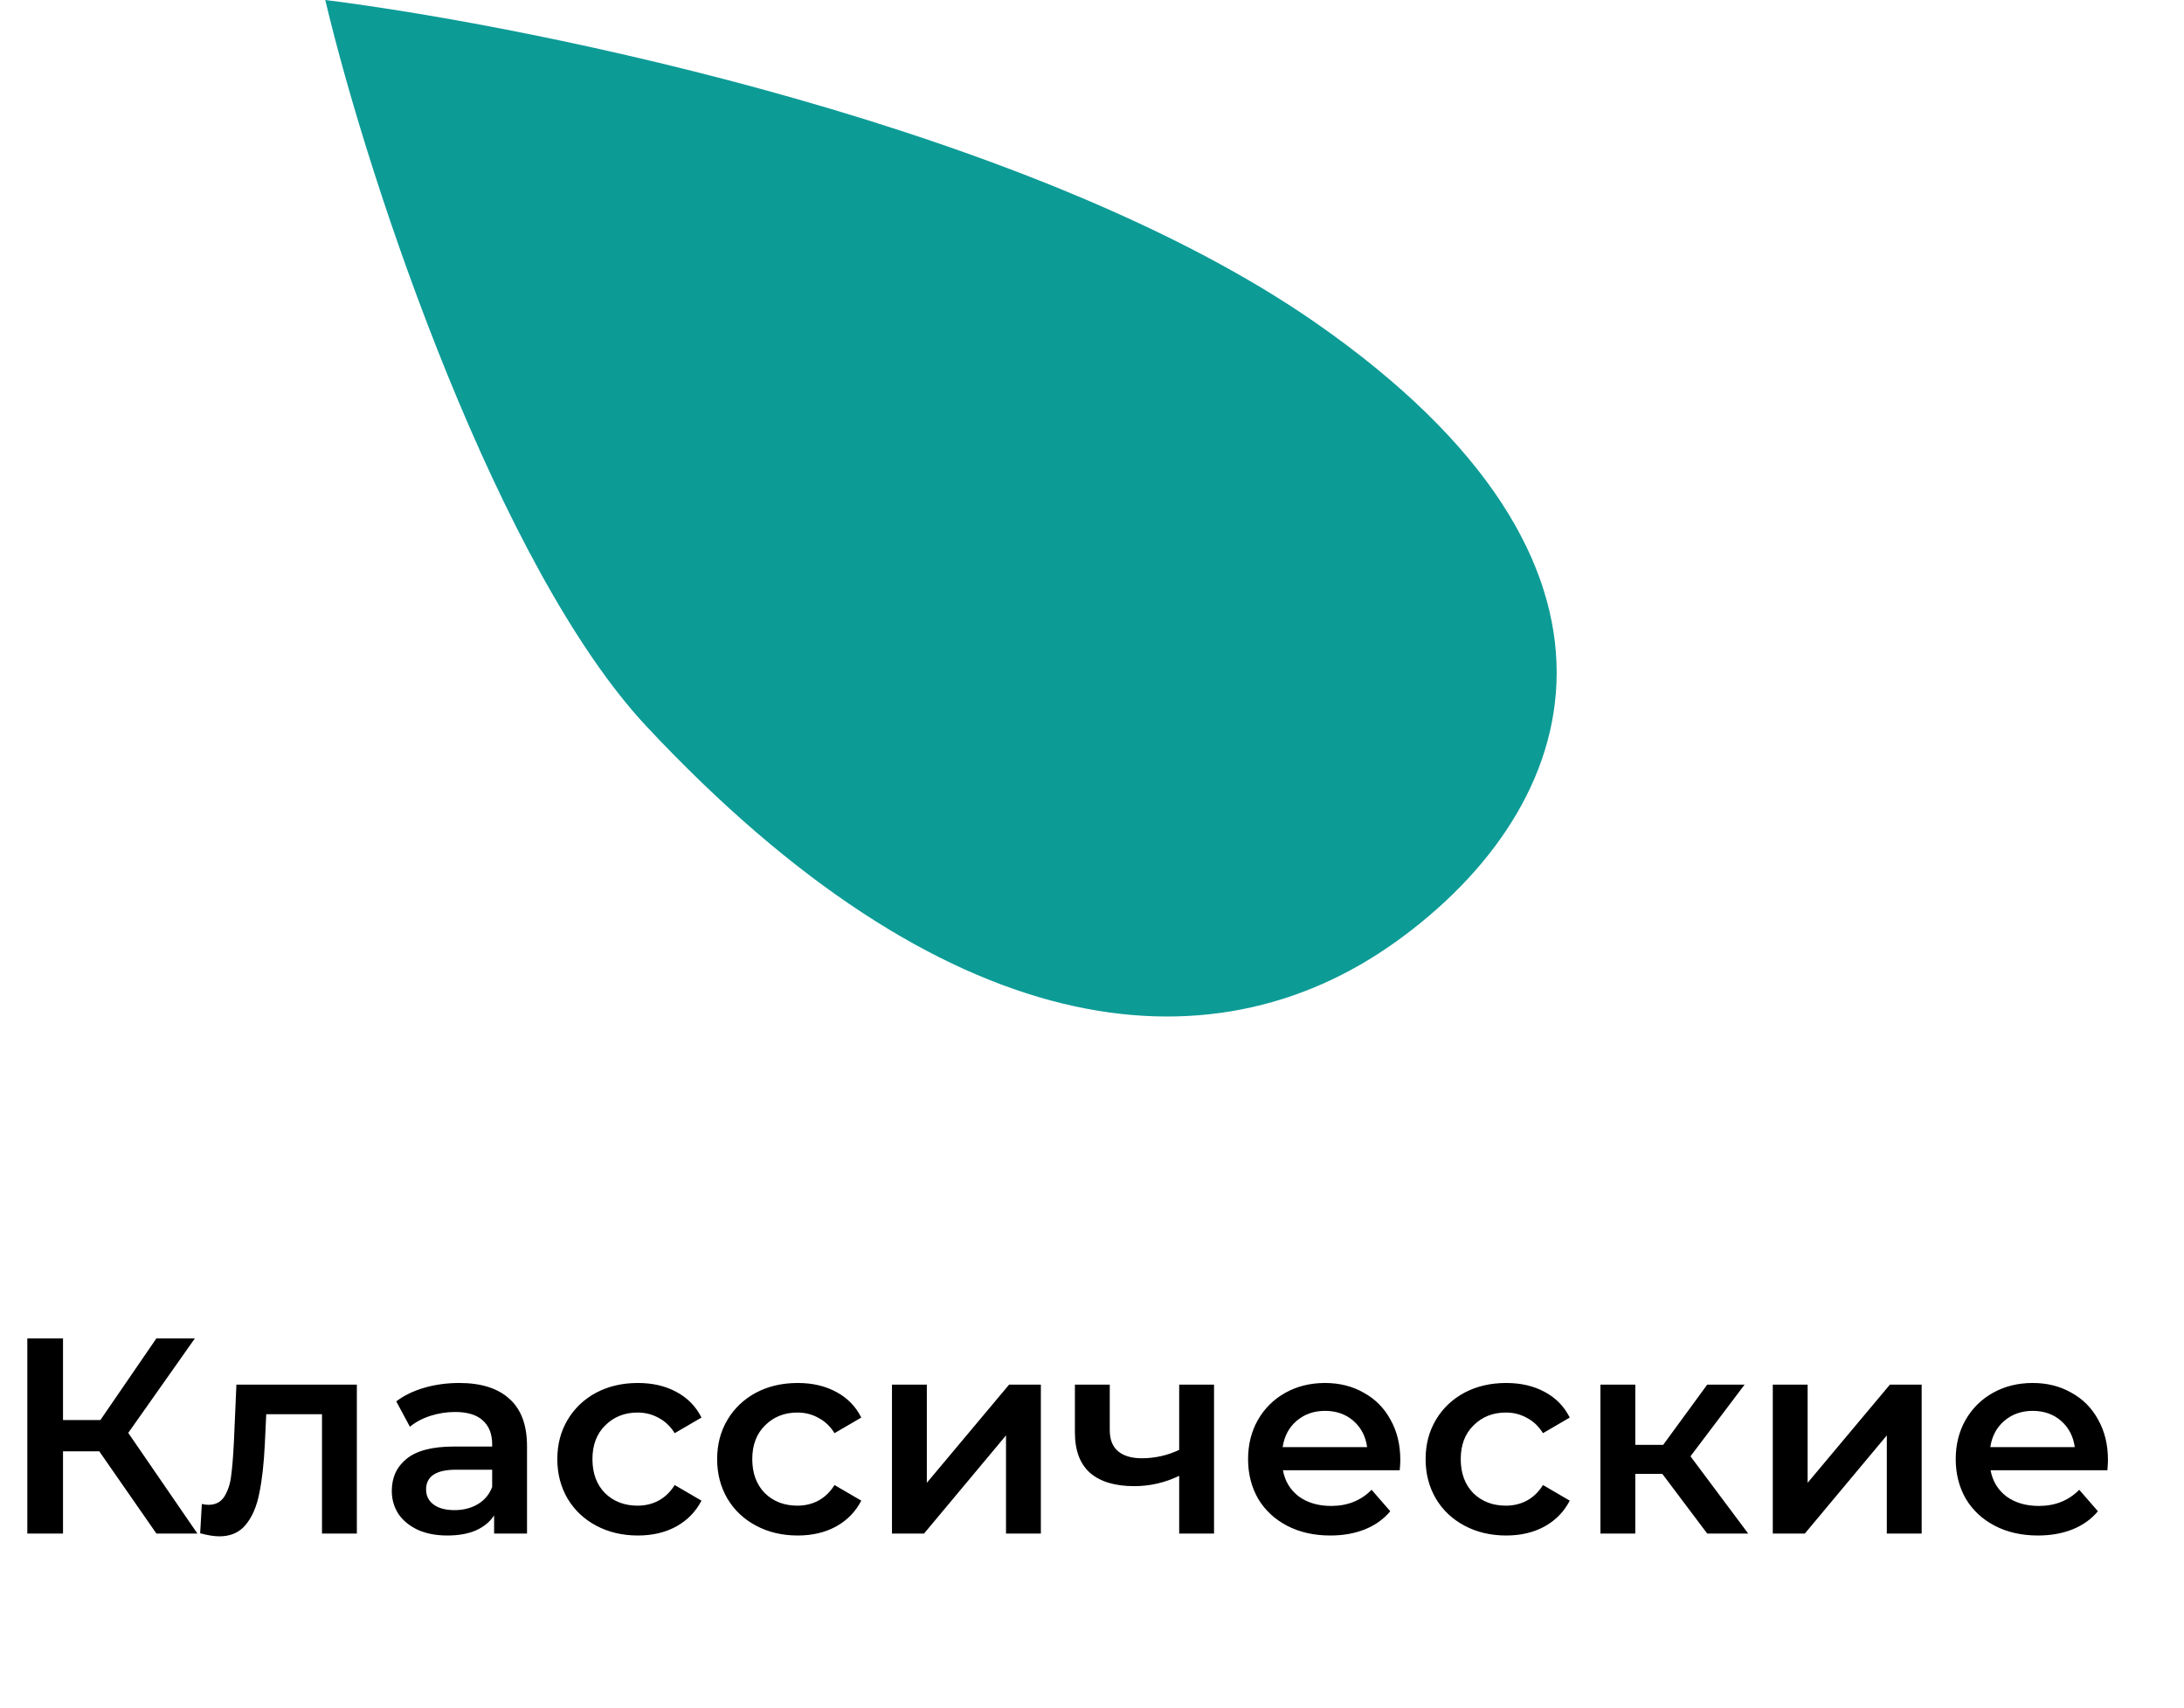
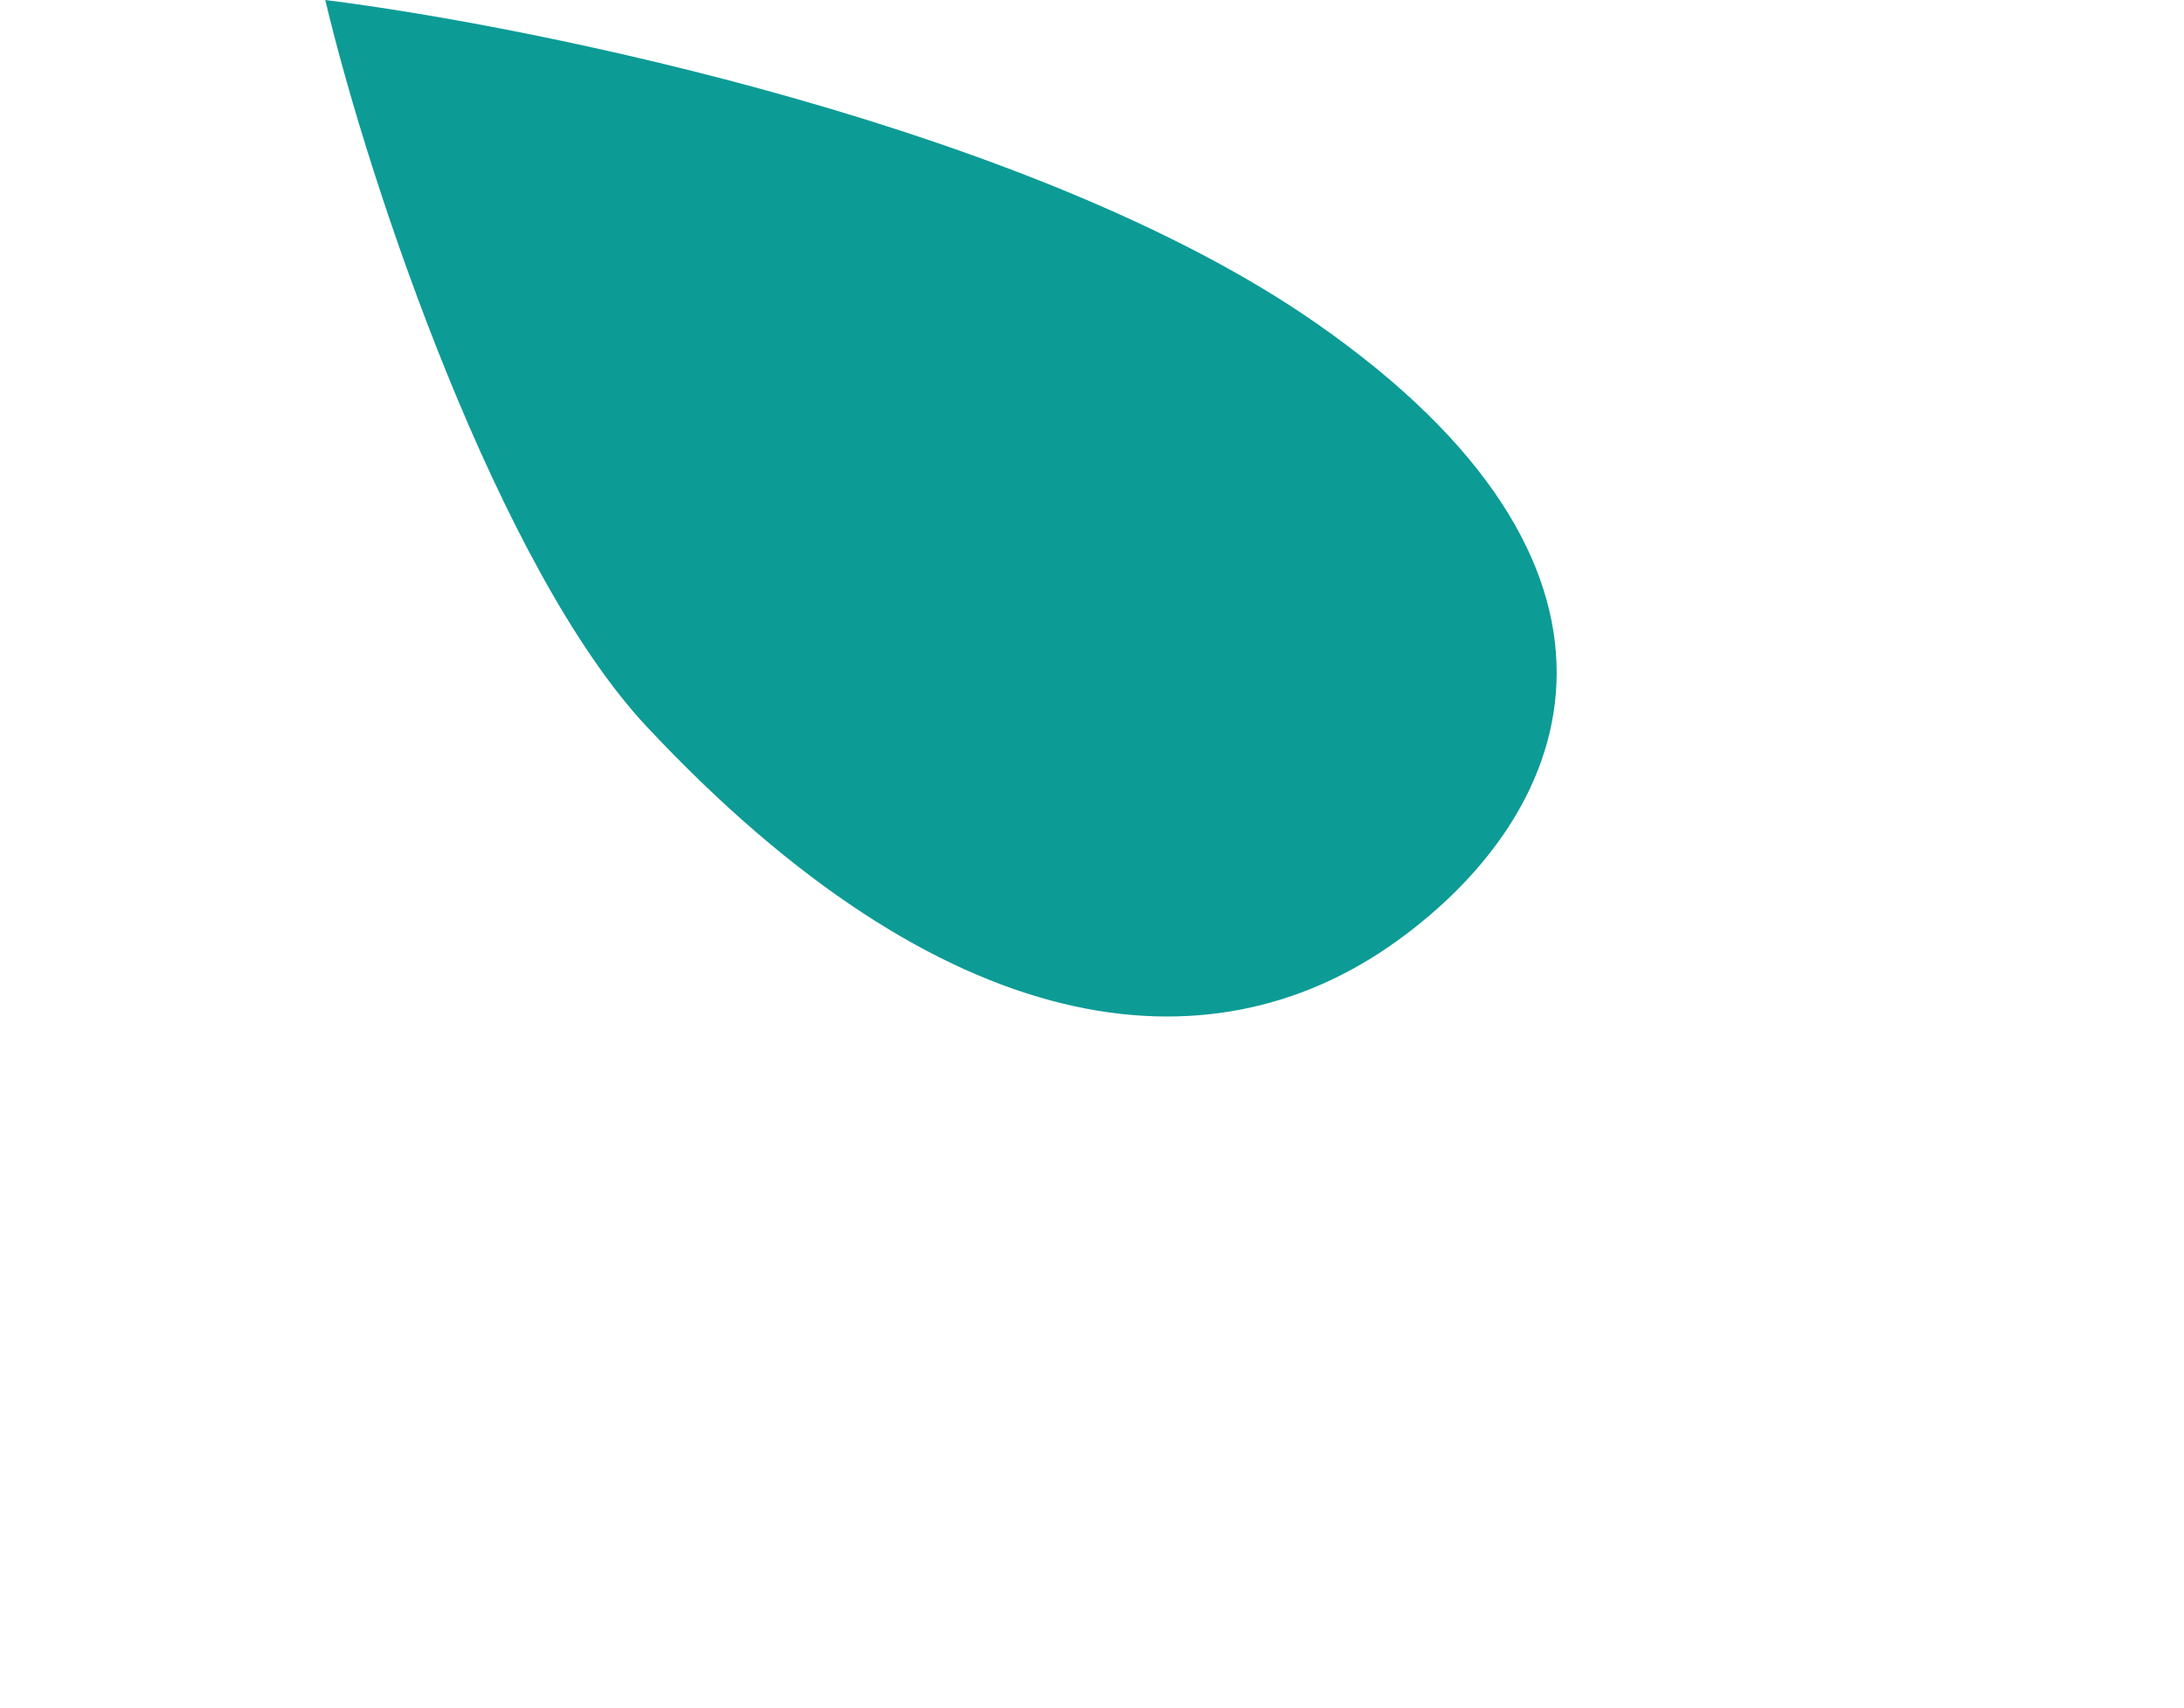
<svg xmlns="http://www.w3.org/2000/svg" width="188" height="147" viewBox="0 0 188 147" fill="none">
-   <path d="M55.652 62.524C43 49 31.841 16.21 28 0C46.435 2.316 89.296 11.115 113.261 27.788C143.217 48.63 136.304 69.471 120.174 81.049C104.043 92.628 81.213 89.845 55.652 62.524Z" fill="#0D9B96" />
-   <path d="M8.544 124.92H5.424V132H2.352V115.2H5.424V122.232H8.64L13.464 115.2H16.776L11.04 123.336L16.992 132H13.464L8.544 124.92ZM30.718 119.184V132H27.718V121.728H22.918L22.798 124.272C22.718 125.968 22.558 127.392 22.318 128.544C22.094 129.68 21.702 130.584 21.142 131.256C20.598 131.912 19.846 132.24 18.886 132.24C18.438 132.24 17.886 132.152 17.23 131.976L17.374 129.456C17.598 129.504 17.79 129.528 17.95 129.528C18.558 129.528 19.014 129.288 19.318 128.808C19.622 128.312 19.814 127.728 19.894 127.056C19.99 126.368 20.07 125.392 20.134 124.128L20.35 119.184H30.718ZM39.534 119.04C41.422 119.04 42.862 119.496 43.854 120.408C44.862 121.304 45.366 122.664 45.366 124.488V132H42.534V130.44C42.166 131 41.638 131.432 40.95 131.736C40.278 132.024 39.462 132.168 38.502 132.168C37.542 132.168 36.702 132.008 35.982 131.688C35.262 131.352 34.702 130.896 34.302 130.32C33.918 129.728 33.726 129.064 33.726 128.328C33.726 127.176 34.15 126.256 34.998 125.568C35.862 124.864 37.214 124.512 39.054 124.512H42.366V124.32C42.366 123.424 42.094 122.736 41.55 122.256C41.022 121.776 40.23 121.536 39.174 121.536C38.454 121.536 37.742 121.648 37.038 121.872C36.35 122.096 35.766 122.408 35.286 122.808L34.11 120.624C34.782 120.112 35.59 119.72 36.534 119.448C37.478 119.176 38.478 119.04 39.534 119.04ZM39.126 129.984C39.878 129.984 40.542 129.816 41.118 129.48C41.71 129.128 42.126 128.632 42.366 127.992V126.504H39.27C37.542 126.504 36.678 127.072 36.678 128.208C36.678 128.752 36.894 129.184 37.326 129.504C37.758 129.824 38.358 129.984 39.126 129.984ZM54.91 132.168C53.583 132.168 52.391 131.888 51.334 131.328C50.279 130.768 49.455 129.992 48.862 129C48.27 127.992 47.974 126.856 47.974 125.592C47.974 124.328 48.27 123.2 48.862 122.208C49.455 121.216 50.27 120.44 51.31 119.88C52.367 119.32 53.566 119.04 54.91 119.04C56.175 119.04 57.279 119.296 58.222 119.808C59.182 120.32 59.903 121.056 60.383 122.016L58.078 123.36C57.711 122.768 57.246 122.328 56.687 122.04C56.142 121.736 55.542 121.584 54.886 121.584C53.767 121.584 52.839 121.952 52.102 122.688C51.367 123.408 50.998 124.376 50.998 125.592C50.998 126.808 51.358 127.784 52.078 128.52C52.815 129.24 53.751 129.6 54.886 129.6C55.542 129.6 56.142 129.456 56.687 129.168C57.246 128.864 57.711 128.416 58.078 127.824L60.383 129.168C59.886 130.128 59.158 130.872 58.199 131.4C57.255 131.912 56.158 132.168 54.91 132.168ZM68.668 132.168C67.34 132.168 66.148 131.888 65.092 131.328C64.036 130.768 63.212 129.992 62.62 129C62.028 127.992 61.732 126.856 61.732 125.592C61.732 124.328 62.028 123.2 62.62 122.208C63.212 121.216 64.028 120.44 65.068 119.88C66.124 119.32 67.324 119.04 68.668 119.04C69.932 119.04 71.036 119.296 71.98 119.808C72.94 120.32 73.66 121.056 74.14 122.016L71.836 123.36C71.468 122.768 71.004 122.328 70.444 122.04C69.9 121.736 69.3 121.584 68.644 121.584C67.524 121.584 66.596 121.952 65.86 122.688C65.124 123.408 64.756 124.376 64.756 125.592C64.756 126.808 65.116 127.784 65.836 128.52C66.572 129.24 67.508 129.6 68.644 129.6C69.3 129.6 69.9 129.456 70.444 129.168C71.004 128.864 71.468 128.416 71.836 127.824L74.14 129.168C73.644 130.128 72.916 130.872 71.956 131.4C71.012 131.912 69.916 132.168 68.668 132.168ZM76.782 119.184H79.782V127.632L86.862 119.184H89.598V132H86.598V123.552L79.542 132H76.782V119.184ZM104.505 119.184V132H101.505V127.032C100.273 127.624 98.985 127.92 97.641 127.92C95.993 127.92 94.729 127.544 93.849 126.792C92.969 126.024 92.529 124.856 92.529 123.288V119.184H95.529V123.096C95.529 123.912 95.769 124.52 96.249 124.92C96.729 125.32 97.409 125.52 98.289 125.52C99.409 125.52 100.481 125.28 101.505 124.8V119.184H104.505ZM120.539 125.664C120.539 125.872 120.523 126.168 120.491 126.552H110.435C110.611 127.496 111.067 128.248 111.803 128.808C112.555 129.352 113.483 129.624 114.587 129.624C115.995 129.624 117.155 129.16 118.067 128.232L119.675 130.08C119.099 130.768 118.371 131.288 117.491 131.64C116.611 131.992 115.619 132.168 114.515 132.168C113.107 132.168 111.867 131.888 110.795 131.328C109.723 130.768 108.891 129.992 108.299 129C107.723 127.992 107.435 126.856 107.435 125.592C107.435 124.344 107.715 123.224 108.275 122.232C108.851 121.224 109.643 120.44 110.651 119.88C111.659 119.32 112.795 119.04 114.059 119.04C115.307 119.04 116.419 119.32 117.395 119.88C118.387 120.424 119.155 121.2 119.699 122.208C120.259 123.2 120.539 124.352 120.539 125.664ZM114.059 121.44C113.099 121.44 112.283 121.728 111.611 122.304C110.955 122.864 110.555 123.616 110.411 124.56H117.683C117.555 123.632 117.163 122.88 116.507 122.304C115.851 121.728 115.035 121.44 114.059 121.44ZM129.653 132.168C128.325 132.168 127.133 131.888 126.077 131.328C125.021 130.768 124.197 129.992 123.605 129C123.013 127.992 122.717 126.856 122.717 125.592C122.717 124.328 123.013 123.2 123.605 122.208C124.197 121.216 125.013 120.44 126.053 119.88C127.109 119.32 128.309 119.04 129.653 119.04C130.917 119.04 132.021 119.296 132.965 119.808C133.925 120.32 134.645 121.056 135.125 122.016L132.821 123.36C132.453 122.768 131.989 122.328 131.429 122.04C130.885 121.736 130.285 121.584 129.629 121.584C128.509 121.584 127.581 121.952 126.845 122.688C126.109 123.408 125.741 124.376 125.741 125.592C125.741 126.808 126.101 127.784 126.821 128.52C127.557 129.24 128.493 129.6 129.629 129.6C130.285 129.6 130.885 129.456 131.429 129.168C131.989 128.864 132.453 128.416 132.821 127.824L135.125 129.168C134.629 130.128 133.901 130.872 132.941 131.4C131.997 131.912 130.901 132.168 129.653 132.168ZM143.094 126.864H140.766V132H137.766V119.184H140.766V124.368H143.166L146.958 119.184H150.174L145.518 125.352L150.486 132H146.958L143.094 126.864ZM152.602 119.184H155.602V127.632L162.682 119.184H165.418V132H162.418V123.552L155.362 132H152.602V119.184ZM181.454 125.664C181.454 125.872 181.438 126.168 181.406 126.552H171.35C171.526 127.496 171.982 128.248 172.718 128.808C173.47 129.352 174.398 129.624 175.502 129.624C176.91 129.624 178.07 129.16 178.982 128.232L180.59 130.08C180.014 130.768 179.286 131.288 178.406 131.64C177.526 131.992 176.534 132.168 175.43 132.168C174.022 132.168 172.782 131.888 171.71 131.328C170.638 130.768 169.806 129.992 169.214 129C168.638 127.992 168.35 126.856 168.35 125.592C168.35 124.344 168.63 123.224 169.19 122.232C169.766 121.224 170.558 120.44 171.566 119.88C172.574 119.32 173.71 119.04 174.974 119.04C176.222 119.04 177.334 119.32 178.31 119.88C179.302 120.424 180.07 121.2 180.614 122.208C181.174 123.2 181.454 124.352 181.454 125.664ZM174.974 121.44C174.014 121.44 173.198 121.728 172.526 122.304C171.87 122.864 171.47 123.616 171.326 124.56H178.598C178.47 123.632 178.078 122.88 177.422 122.304C176.766 121.728 175.95 121.44 174.974 121.44Z" fill="black" />
+   <path d="M55.652 62.524C43 49 31.841 16.21 28 0C46.435 2.316 89.296 11.115 113.261 27.788C143.217 48.63 136.304 69.471 120.174 81.049C104.043 92.628 81.213 89.845 55.652 62.524" fill="#0D9B96" />
</svg>